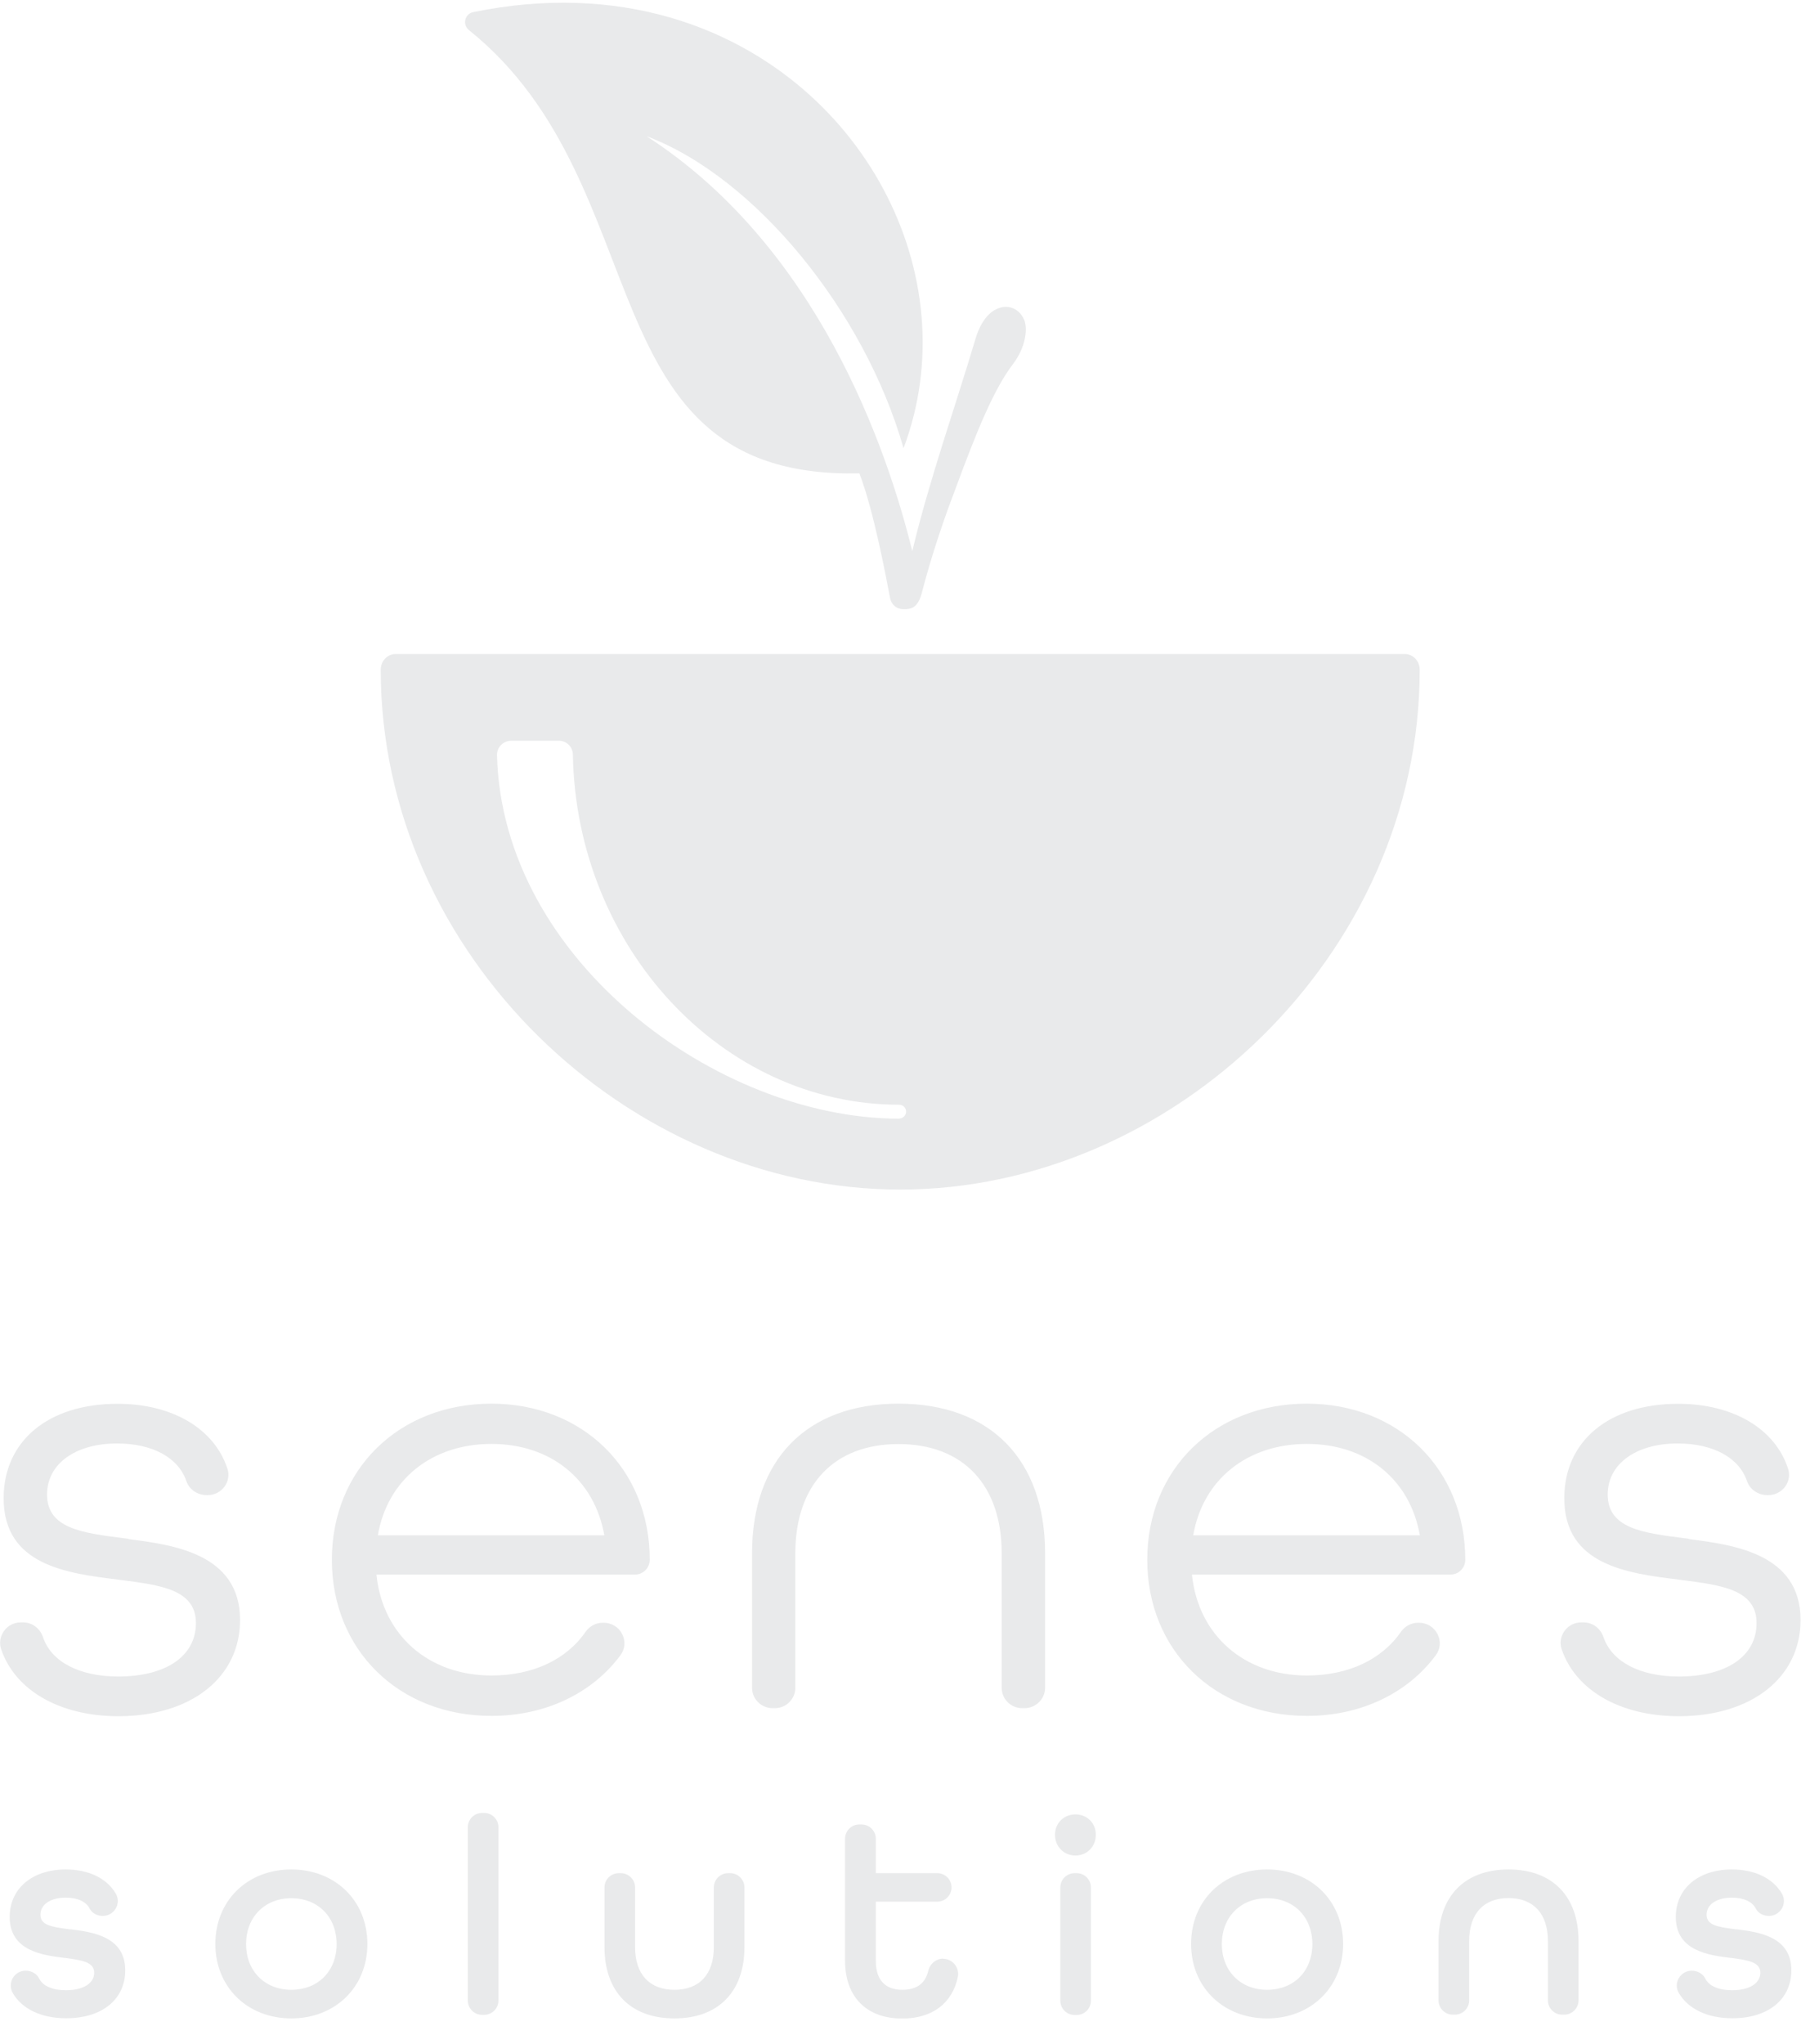
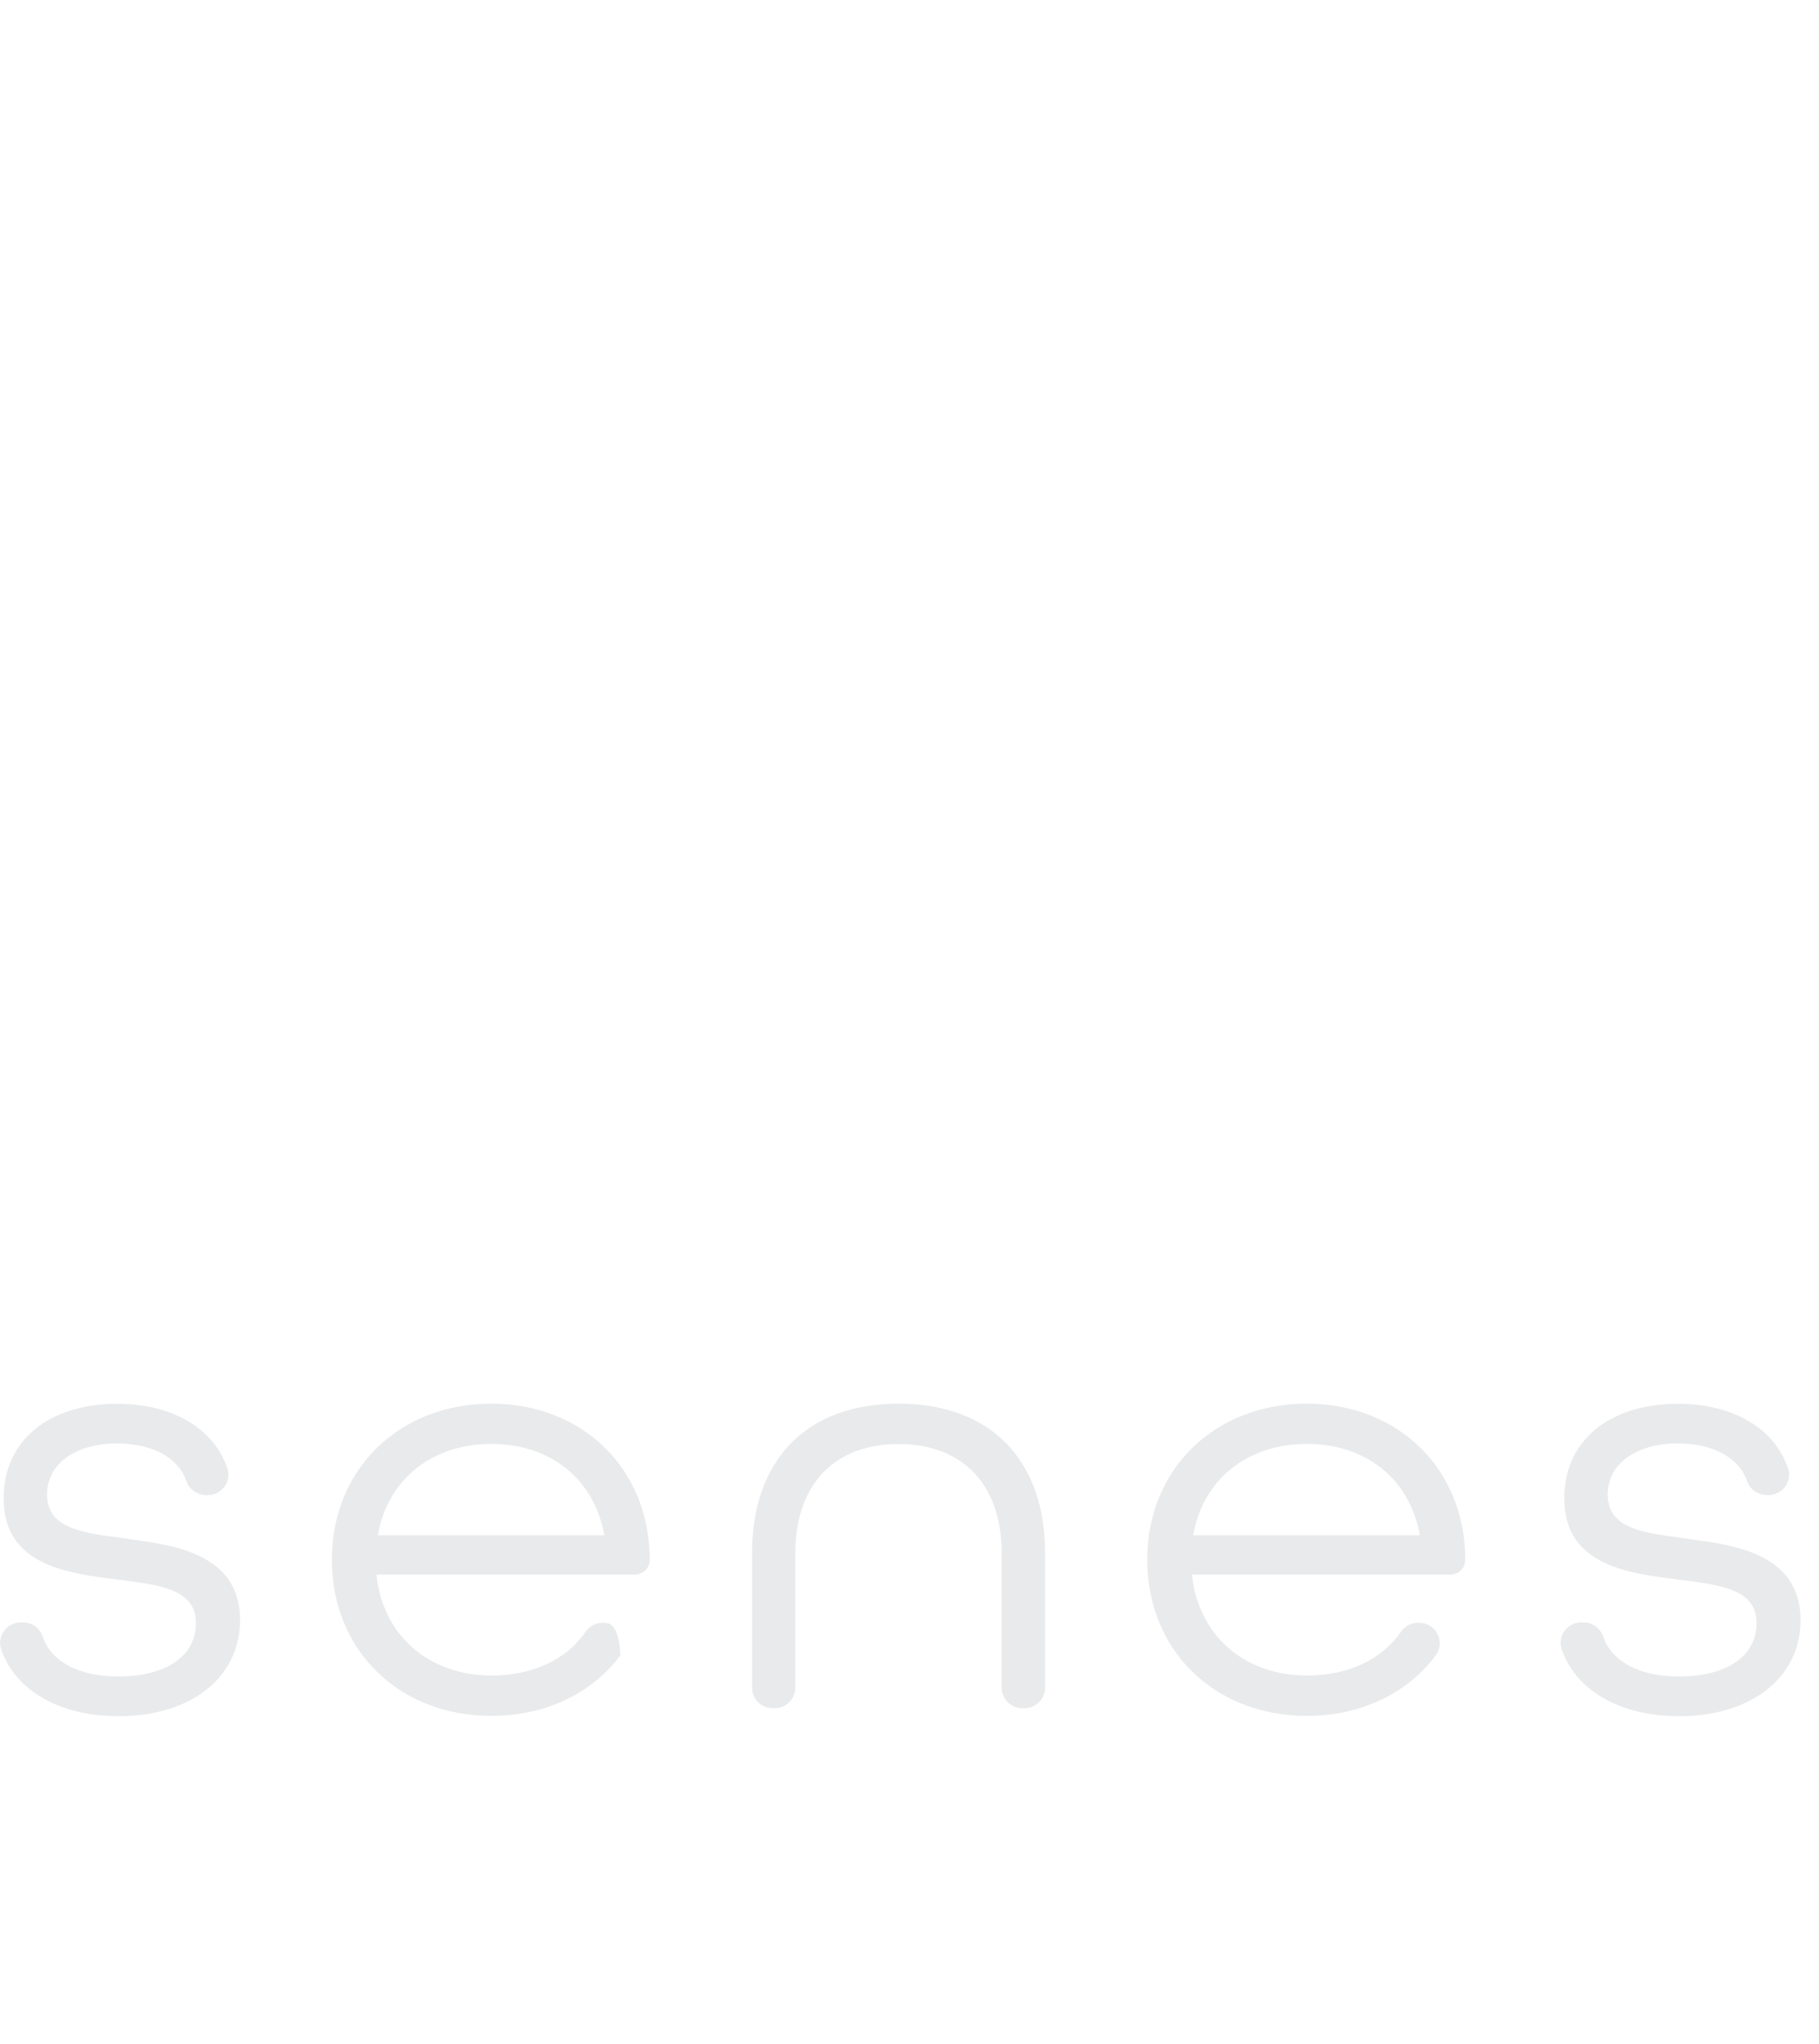
<svg xmlns="http://www.w3.org/2000/svg" width="65" height="73" viewBox="0 0 65 73" fill="none">
  <g clip-path="url(#clip0_2019_1542)">
-     <path d="M60.35 54.963L60.15 54.937C58.702 54.752 57.449 54.593 57.449 53.381C57.449 52.292 58.456 51.558 59.95 51.558C61.213 51.558 62.143 52.061 62.43 52.909C62.533 53.201 62.821 53.402 63.149 53.402H63.195C63.431 53.402 63.652 53.289 63.791 53.099C63.93 52.909 63.966 52.672 63.894 52.457C63.431 51.029 61.927 50.141 59.97 50.141C57.495 50.141 55.898 51.466 55.898 53.515C55.898 55.913 58.163 56.195 59.986 56.421L60.058 56.431C61.511 56.616 62.769 56.776 62.769 57.972C62.769 59.169 61.681 59.882 59.991 59.882C58.605 59.882 57.603 59.358 57.3 58.48C57.192 58.162 56.915 57.951 56.597 57.951H56.499C56.263 57.951 56.037 58.064 55.903 58.26C55.765 58.455 55.729 58.691 55.806 58.912C56.309 60.386 57.911 61.3 59.991 61.3C62.589 61.3 64.341 59.918 64.341 57.864C64.341 55.487 61.937 55.178 60.35 54.973M32.112 50.136C28.831 50.136 26.874 52.133 26.874 55.481V60.283C26.874 60.688 27.203 61.012 27.604 61.012H27.691C28.096 61.012 28.42 60.683 28.42 60.283V55.481C28.42 53.037 29.801 51.579 32.107 51.579C34.413 51.579 35.794 53.037 35.794 55.481V60.283C35.794 60.688 36.123 61.012 36.523 61.012H36.611C37.016 61.012 37.345 60.683 37.345 60.283V55.481C37.345 52.133 35.389 50.136 32.107 50.136M42.639 54.84C42.978 52.852 44.565 51.574 46.701 51.574C48.837 51.574 50.388 52.852 50.737 54.84H42.639ZM46.701 50.136C43.394 50.136 40.996 52.483 40.996 55.712C40.996 58.943 43.394 61.289 46.701 61.289C48.606 61.289 50.285 60.498 51.307 59.122C51.472 58.901 51.497 58.614 51.369 58.367C51.241 58.116 50.989 57.962 50.712 57.962H50.671C50.434 57.962 50.209 58.08 50.07 58.275C49.371 59.287 48.17 59.846 46.701 59.846C44.457 59.846 42.814 58.403 42.593 56.241H51.831C52.124 56.241 52.36 56.005 52.36 55.712C52.36 52.483 49.977 50.136 46.696 50.136M13.502 54.84C13.841 52.852 15.428 51.574 17.559 51.574C19.69 51.574 21.246 52.852 21.595 54.84H13.497H13.502ZM17.564 50.136C14.257 50.136 11.859 52.483 11.859 55.712C11.859 58.943 14.257 61.289 17.564 61.289C19.47 61.289 21.149 60.498 22.171 59.122C22.335 58.901 22.361 58.614 22.232 58.367C22.109 58.116 21.852 57.962 21.575 57.962H21.534C21.298 57.962 21.072 58.08 20.933 58.275C20.235 59.287 19.033 59.846 17.559 59.846C15.315 59.846 13.672 58.403 13.451 56.241H22.689C22.982 56.241 23.218 56.005 23.218 55.712C23.218 52.483 20.835 50.136 17.554 50.136M4.583 54.963L4.382 54.937C2.934 54.752 1.681 54.593 1.681 53.381C1.681 52.292 2.688 51.558 4.182 51.558C5.445 51.558 6.375 52.061 6.662 52.909C6.765 53.201 7.053 53.402 7.381 53.402H7.428C7.664 53.402 7.885 53.289 8.023 53.099C8.162 52.909 8.198 52.672 8.126 52.457C7.659 51.029 6.159 50.141 4.203 50.141C1.728 50.141 0.13 51.466 0.13 53.515C0.13 55.913 2.395 56.195 4.218 56.421L4.29 56.431C5.743 56.616 7.001 56.776 7.001 57.972C7.001 59.169 5.913 59.882 4.223 59.882C2.837 59.882 1.835 59.358 1.538 58.48C1.43 58.162 1.152 57.951 0.834 57.951H0.736C0.5 57.951 0.274 58.064 0.141 58.26C0.002 58.455 -0.034 58.691 0.043 58.912C0.546 60.386 2.149 61.3 4.228 61.3C6.827 61.3 8.578 59.918 8.578 57.864C8.578 55.487 6.175 55.178 4.588 54.973" fill="#E9EAEB" />
-     <path d="M38.428 64.807C38.013 64.807 37.699 65.121 37.699 65.536C37.699 65.952 38.013 66.276 38.428 66.276C38.844 66.276 39.158 65.957 39.158 65.536C39.158 65.115 38.844 64.807 38.428 64.807ZM45.279 71.072C44.329 71.072 43.661 70.399 43.661 69.439C43.661 68.479 44.324 67.801 45.279 67.801C46.234 67.801 46.896 68.474 46.896 69.439C46.896 70.404 46.234 71.072 45.279 71.072ZM45.279 66.774C43.702 66.774 42.562 67.893 42.562 69.434C42.562 70.975 43.707 72.094 45.279 72.094C46.85 72.094 47.995 70.975 47.995 69.434C47.995 67.893 46.85 66.774 45.279 66.774ZM38.475 66.907H38.398C38.12 66.907 37.889 67.133 37.889 67.416V71.462C37.889 71.74 38.115 71.971 38.398 71.971H38.475C38.752 71.971 38.983 71.745 38.983 71.462V67.416C38.983 67.139 38.757 66.907 38.475 66.907ZM53.906 66.774C52.34 66.774 51.405 67.729 51.405 69.331V71.452C51.405 71.729 51.631 71.96 51.913 71.96H51.99C52.268 71.96 52.499 71.734 52.499 71.452V69.331C52.499 68.356 53.012 67.796 53.906 67.796C54.799 67.796 55.313 68.356 55.313 69.331V71.452C55.313 71.729 55.539 71.96 55.821 71.96H55.898C56.175 71.96 56.407 71.734 56.407 71.452V69.331C56.407 67.729 55.472 66.774 53.906 66.774ZM62.04 68.915L61.973 68.905C61.357 68.823 60.982 68.756 60.982 68.391C60.982 68.027 61.342 67.781 61.891 67.781C62.307 67.781 62.615 67.924 62.738 68.166C62.82 68.33 63 68.433 63.211 68.433C63.406 68.433 63.58 68.33 63.678 68.16C63.77 67.996 63.77 67.801 63.678 67.642C63.355 67.087 62.702 66.774 61.886 66.774C60.689 66.774 59.883 67.457 59.883 68.469C59.883 69.686 61.059 69.835 61.834 69.932H61.86C62.507 70.019 62.903 70.091 62.903 70.466C62.903 70.841 62.507 71.088 61.896 71.088C61.419 71.088 61.069 70.939 60.941 70.677C60.854 70.502 60.664 70.389 60.453 70.389C60.258 70.389 60.089 70.492 59.991 70.656C59.893 70.82 59.893 71.021 59.991 71.185C60.325 71.76 61.023 72.089 61.901 72.089C63.185 72.089 64.012 71.416 64.012 70.374C64.012 69.162 62.831 69.008 62.05 68.91M33.704 69.958C33.453 69.958 33.232 70.138 33.17 70.394C33.067 70.841 32.759 71.072 32.246 71.072C31.624 71.072 31.296 70.713 31.296 70.035V67.924H33.494C33.771 67.924 34.002 67.698 34.002 67.416C34.002 67.133 33.776 66.907 33.494 66.907H31.296V65.675C31.296 65.398 31.07 65.167 30.787 65.167H30.705C30.428 65.167 30.197 65.393 30.197 65.675V70.035C30.197 71.324 30.962 72.099 32.241 72.099C33.309 72.099 34.033 71.555 34.228 70.61C34.259 70.451 34.218 70.286 34.115 70.163C34.012 70.035 33.858 69.963 33.694 69.963M2.503 68.915L2.436 68.905C1.82 68.823 1.445 68.756 1.445 68.391C1.445 68.027 1.799 67.781 2.354 67.781C2.77 67.781 3.078 67.924 3.201 68.166C3.283 68.33 3.463 68.433 3.674 68.433C3.869 68.433 4.043 68.33 4.141 68.16C4.233 67.996 4.233 67.801 4.141 67.642C3.818 67.087 3.165 66.774 2.349 66.774C1.152 66.774 0.346 67.457 0.346 68.469C0.346 69.686 1.522 69.835 2.298 69.932H2.323C2.97 70.019 3.366 70.091 3.366 70.466C3.366 70.841 2.97 71.088 2.359 71.088C1.882 71.088 1.532 70.939 1.404 70.677C1.322 70.502 1.127 70.389 0.916 70.389C0.721 70.389 0.552 70.492 0.454 70.656C0.362 70.82 0.362 71.021 0.454 71.185C0.788 71.76 1.481 72.089 2.364 72.089C3.648 72.089 4.475 71.416 4.475 70.374C4.475 69.162 3.294 69.008 2.513 68.91M10.411 71.072C9.461 71.072 8.793 70.399 8.793 69.439C8.793 68.479 9.456 67.801 10.411 67.801C11.366 67.801 12.029 68.474 12.029 69.439C12.029 70.404 11.366 71.072 10.411 71.072ZM10.411 66.774C8.835 66.774 7.695 67.893 7.695 69.434C7.695 70.975 8.84 72.094 10.411 72.094C11.982 72.094 13.128 70.975 13.128 69.434C13.128 67.893 11.982 66.774 10.411 66.774ZM26.094 66.907H26.017C25.739 66.907 25.508 67.133 25.508 67.416V69.547C25.508 70.517 24.995 71.072 24.101 71.072C23.208 71.072 22.694 70.517 22.694 69.547V67.416C22.694 67.139 22.468 66.907 22.186 66.907H22.109C21.832 66.907 21.601 67.133 21.601 67.416V69.547C21.601 71.144 22.535 72.094 24.101 72.094C25.668 72.094 26.602 71.139 26.602 69.547V67.416C26.602 67.139 26.376 66.907 26.094 66.907ZM17.302 64.756H17.225C16.948 64.756 16.717 64.982 16.717 65.264V71.457C16.717 71.734 16.943 71.966 17.225 71.966H17.302C17.58 71.966 17.811 71.74 17.811 71.457V65.264C17.811 64.987 17.585 64.756 17.302 64.756Z" fill="#E9EAEB" />
-     <path d="M32.132 39.957H32.107C25.616 39.942 17.944 34.278 17.759 26.97C17.759 26.837 17.805 26.709 17.903 26.611C18 26.513 18.134 26.457 18.273 26.457H19.962C20.244 26.457 20.465 26.672 20.471 26.95C20.589 33.846 25.821 39.459 32.132 39.459C32.271 39.459 32.379 39.572 32.379 39.706C32.379 39.839 32.266 39.952 32.132 39.952M50.203 23.36H14.139C13.846 23.36 13.605 23.607 13.605 23.92C13.605 34.088 22.448 42.489 32.168 42.489C41.889 42.489 50.732 34.093 50.732 23.92C50.732 23.612 50.491 23.36 50.198 23.36" fill="#E9EAEB" />
-     <path d="M36.631 11.515C36.467 11.002 35.994 10.842 35.594 11.048C35.219 11.228 34.972 11.695 34.849 12.132C34.176 14.406 33.201 17.154 32.6 19.685C31.686 15.978 29.206 8.804 23.105 4.865C26.982 6.324 30.89 11.11 32.287 16.009C34.603 9.862 30.838 2.606 23.921 0.618C21.842 0.023 19.48 -0.095 16.907 0.434C16.604 0.495 16.517 0.885 16.758 1.075C23.68 6.637 20.851 17.133 30.71 16.907C31.234 18.283 31.67 20.656 31.804 21.354C31.85 21.59 32.025 21.76 32.302 21.76C32.579 21.76 32.795 21.698 32.934 21.2C33.124 20.466 33.498 19.146 34.115 17.534C34.921 15.346 35.517 13.898 36.205 12.994C36.662 12.393 36.703 11.757 36.626 11.52" fill="#E9EAEB" />
+     <path d="M60.35 54.963L60.15 54.937C58.702 54.752 57.449 54.593 57.449 53.381C57.449 52.292 58.456 51.558 59.95 51.558C61.213 51.558 62.143 52.061 62.43 52.909C62.533 53.201 62.821 53.402 63.149 53.402H63.195C63.431 53.402 63.652 53.289 63.791 53.099C63.93 52.909 63.966 52.672 63.894 52.457C63.431 51.029 61.927 50.141 59.97 50.141C57.495 50.141 55.898 51.466 55.898 53.515C55.898 55.913 58.163 56.195 59.986 56.421L60.058 56.431C61.511 56.616 62.769 56.776 62.769 57.972C62.769 59.169 61.681 59.882 59.991 59.882C58.605 59.882 57.603 59.358 57.3 58.48C57.192 58.162 56.915 57.951 56.597 57.951H56.499C56.263 57.951 56.037 58.064 55.903 58.26C55.765 58.455 55.729 58.691 55.806 58.912C56.309 60.386 57.911 61.3 59.991 61.3C62.589 61.3 64.341 59.918 64.341 57.864C64.341 55.487 61.937 55.178 60.35 54.973M32.112 50.136C28.831 50.136 26.874 52.133 26.874 55.481V60.283C26.874 60.688 27.203 61.012 27.604 61.012H27.691C28.096 61.012 28.42 60.683 28.42 60.283V55.481C28.42 53.037 29.801 51.579 32.107 51.579C34.413 51.579 35.794 53.037 35.794 55.481V60.283C35.794 60.688 36.123 61.012 36.523 61.012H36.611C37.016 61.012 37.345 60.683 37.345 60.283V55.481C37.345 52.133 35.389 50.136 32.107 50.136M42.639 54.84C42.978 52.852 44.565 51.574 46.701 51.574C48.837 51.574 50.388 52.852 50.737 54.84H42.639ZM46.701 50.136C43.394 50.136 40.996 52.483 40.996 55.712C40.996 58.943 43.394 61.289 46.701 61.289C48.606 61.289 50.285 60.498 51.307 59.122C51.472 58.901 51.497 58.614 51.369 58.367C51.241 58.116 50.989 57.962 50.712 57.962H50.671C50.434 57.962 50.209 58.08 50.07 58.275C49.371 59.287 48.17 59.846 46.701 59.846C44.457 59.846 42.814 58.403 42.593 56.241H51.831C52.124 56.241 52.36 56.005 52.36 55.712C52.36 52.483 49.977 50.136 46.696 50.136M13.502 54.84C13.841 52.852 15.428 51.574 17.559 51.574C19.69 51.574 21.246 52.852 21.595 54.84H13.497H13.502ZM17.564 50.136C14.257 50.136 11.859 52.483 11.859 55.712C11.859 58.943 14.257 61.289 17.564 61.289C19.47 61.289 21.149 60.498 22.171 59.122C22.109 58.116 21.852 57.962 21.575 57.962H21.534C21.298 57.962 21.072 58.08 20.933 58.275C20.235 59.287 19.033 59.846 17.559 59.846C15.315 59.846 13.672 58.403 13.451 56.241H22.689C22.982 56.241 23.218 56.005 23.218 55.712C23.218 52.483 20.835 50.136 17.554 50.136M4.583 54.963L4.382 54.937C2.934 54.752 1.681 54.593 1.681 53.381C1.681 52.292 2.688 51.558 4.182 51.558C5.445 51.558 6.375 52.061 6.662 52.909C6.765 53.201 7.053 53.402 7.381 53.402H7.428C7.664 53.402 7.885 53.289 8.023 53.099C8.162 52.909 8.198 52.672 8.126 52.457C7.659 51.029 6.159 50.141 4.203 50.141C1.728 50.141 0.13 51.466 0.13 53.515C0.13 55.913 2.395 56.195 4.218 56.421L4.29 56.431C5.743 56.616 7.001 56.776 7.001 57.972C7.001 59.169 5.913 59.882 4.223 59.882C2.837 59.882 1.835 59.358 1.538 58.48C1.43 58.162 1.152 57.951 0.834 57.951H0.736C0.5 57.951 0.274 58.064 0.141 58.26C0.002 58.455 -0.034 58.691 0.043 58.912C0.546 60.386 2.149 61.3 4.228 61.3C6.827 61.3 8.578 59.918 8.578 57.864C8.578 55.487 6.175 55.178 4.588 54.973" fill="#E9EAEB" />
  </g>
  <defs>
    <clipPath id="clip0_2019_1542">
      <rect width="64.343" height="72" fill="white" transform="translate(0 0.094)" />
    </clipPath>
  </defs>
</svg>